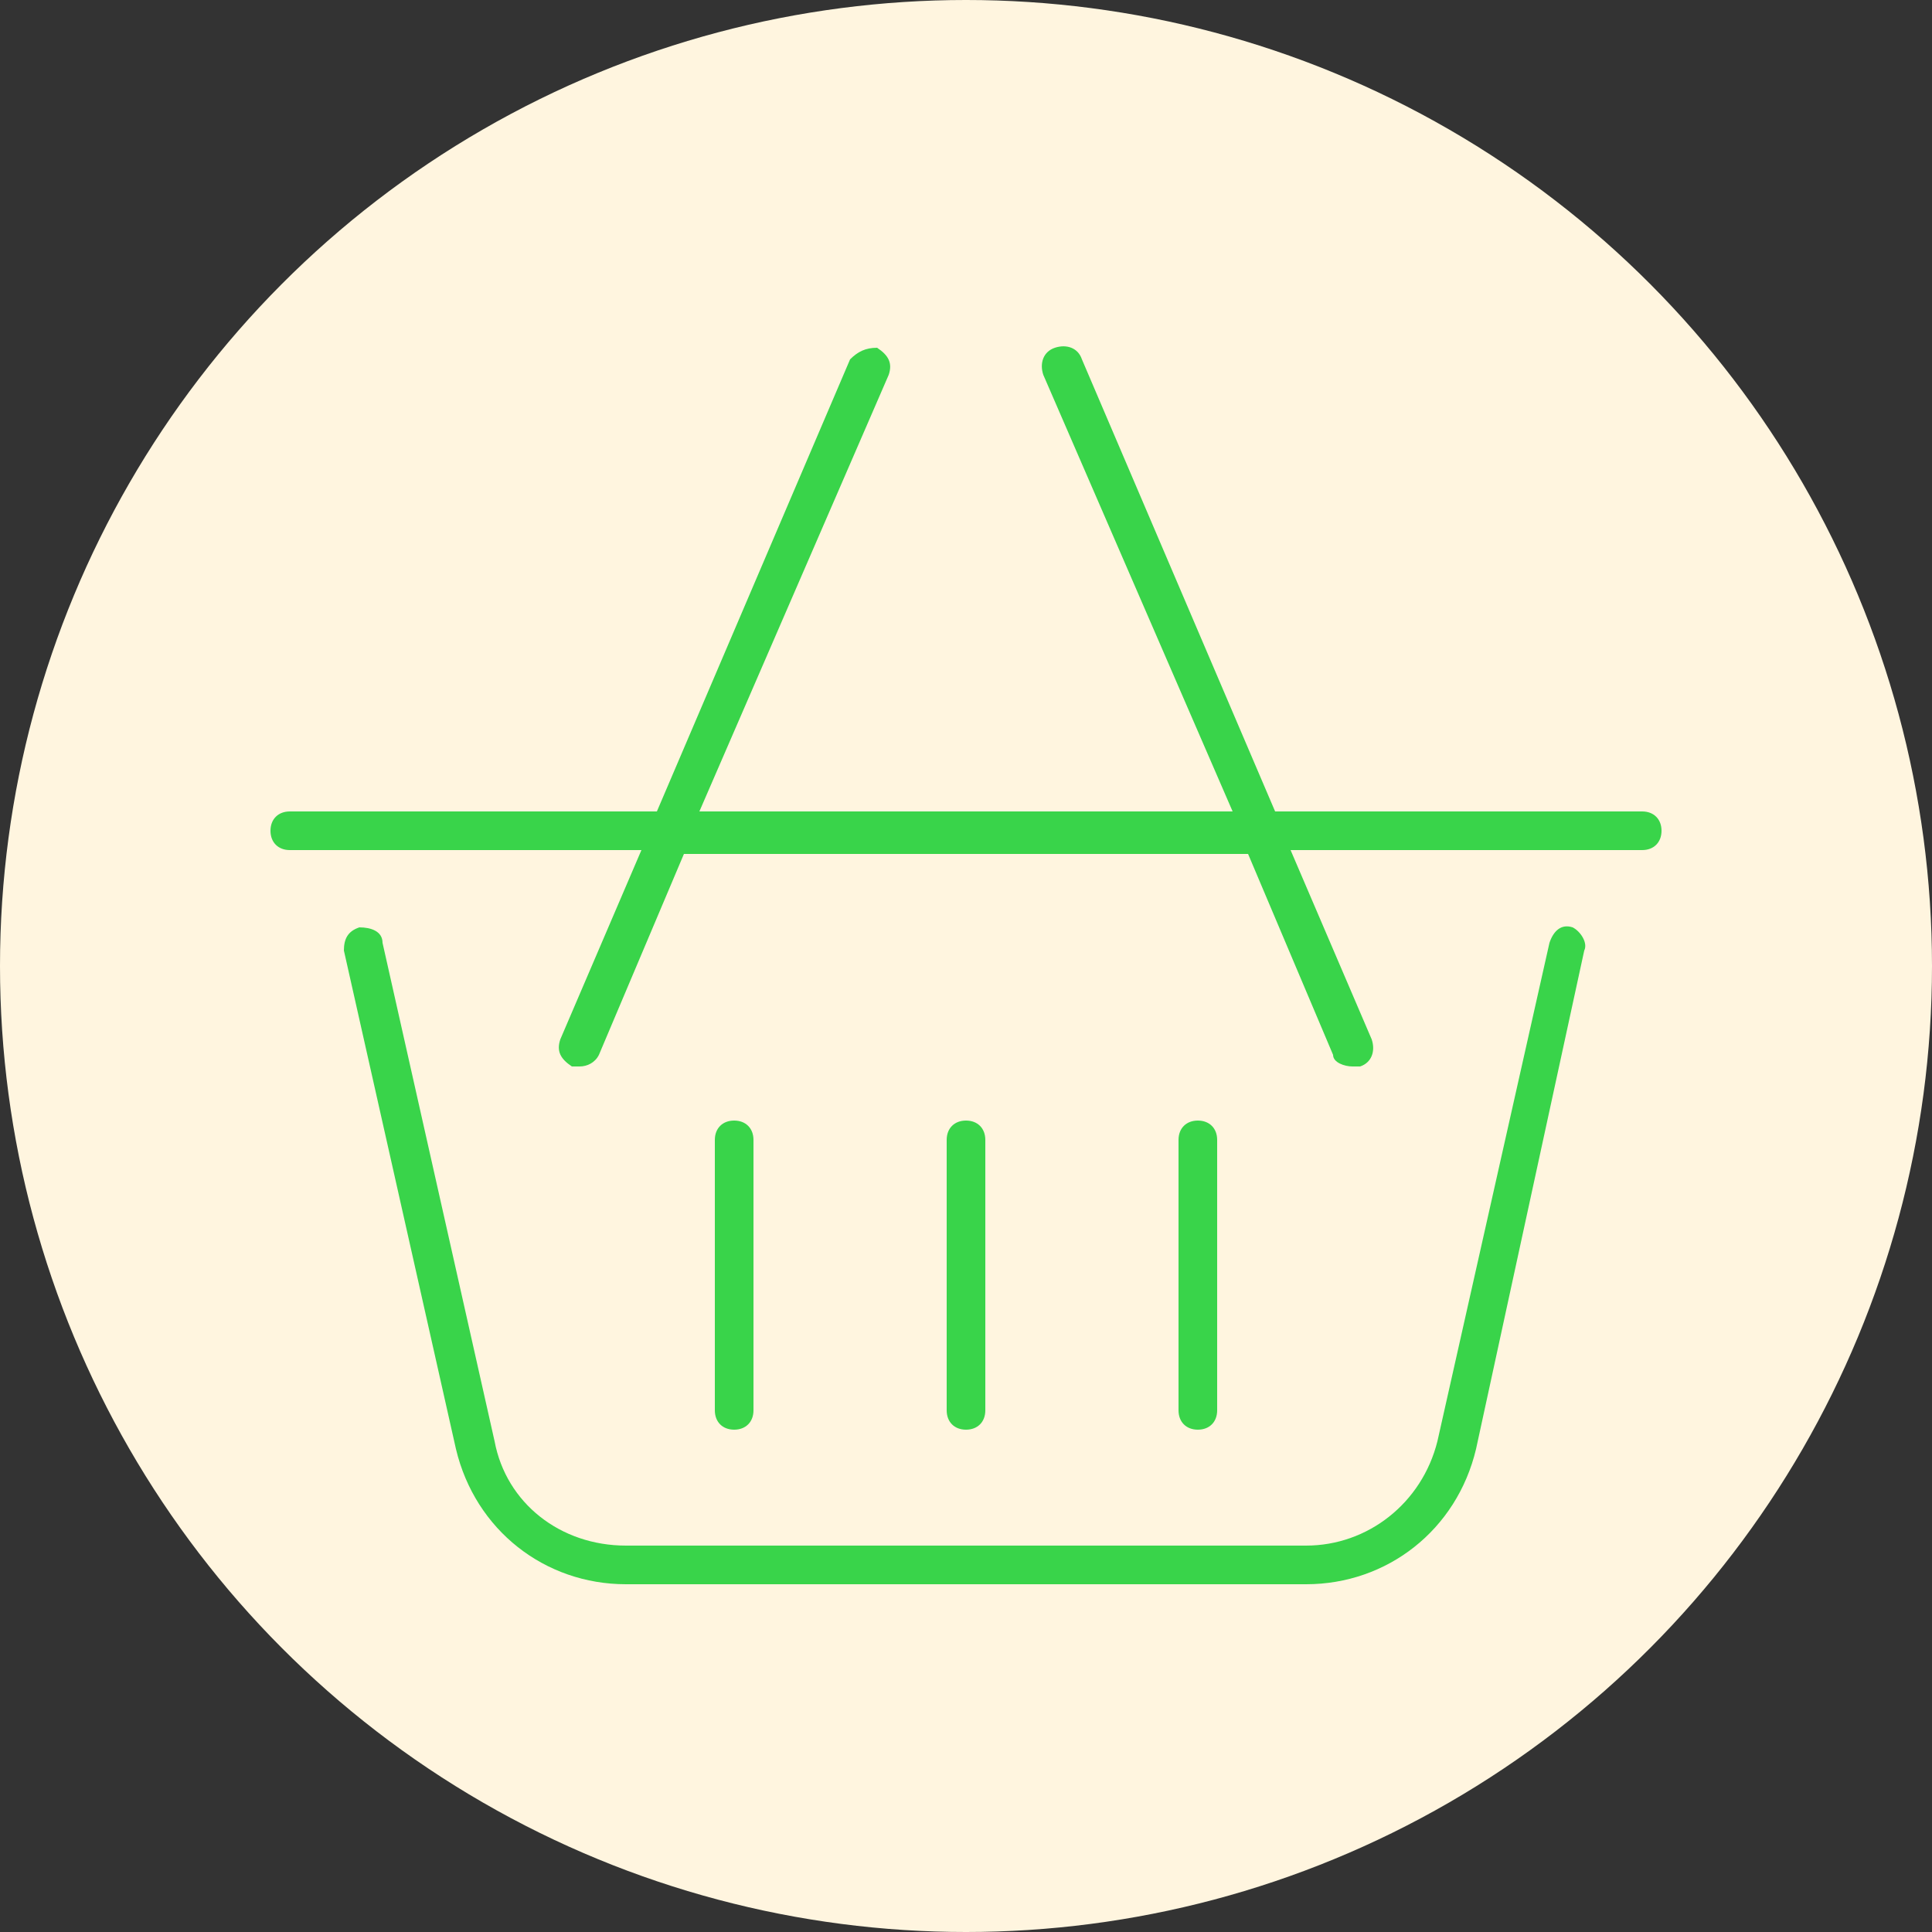
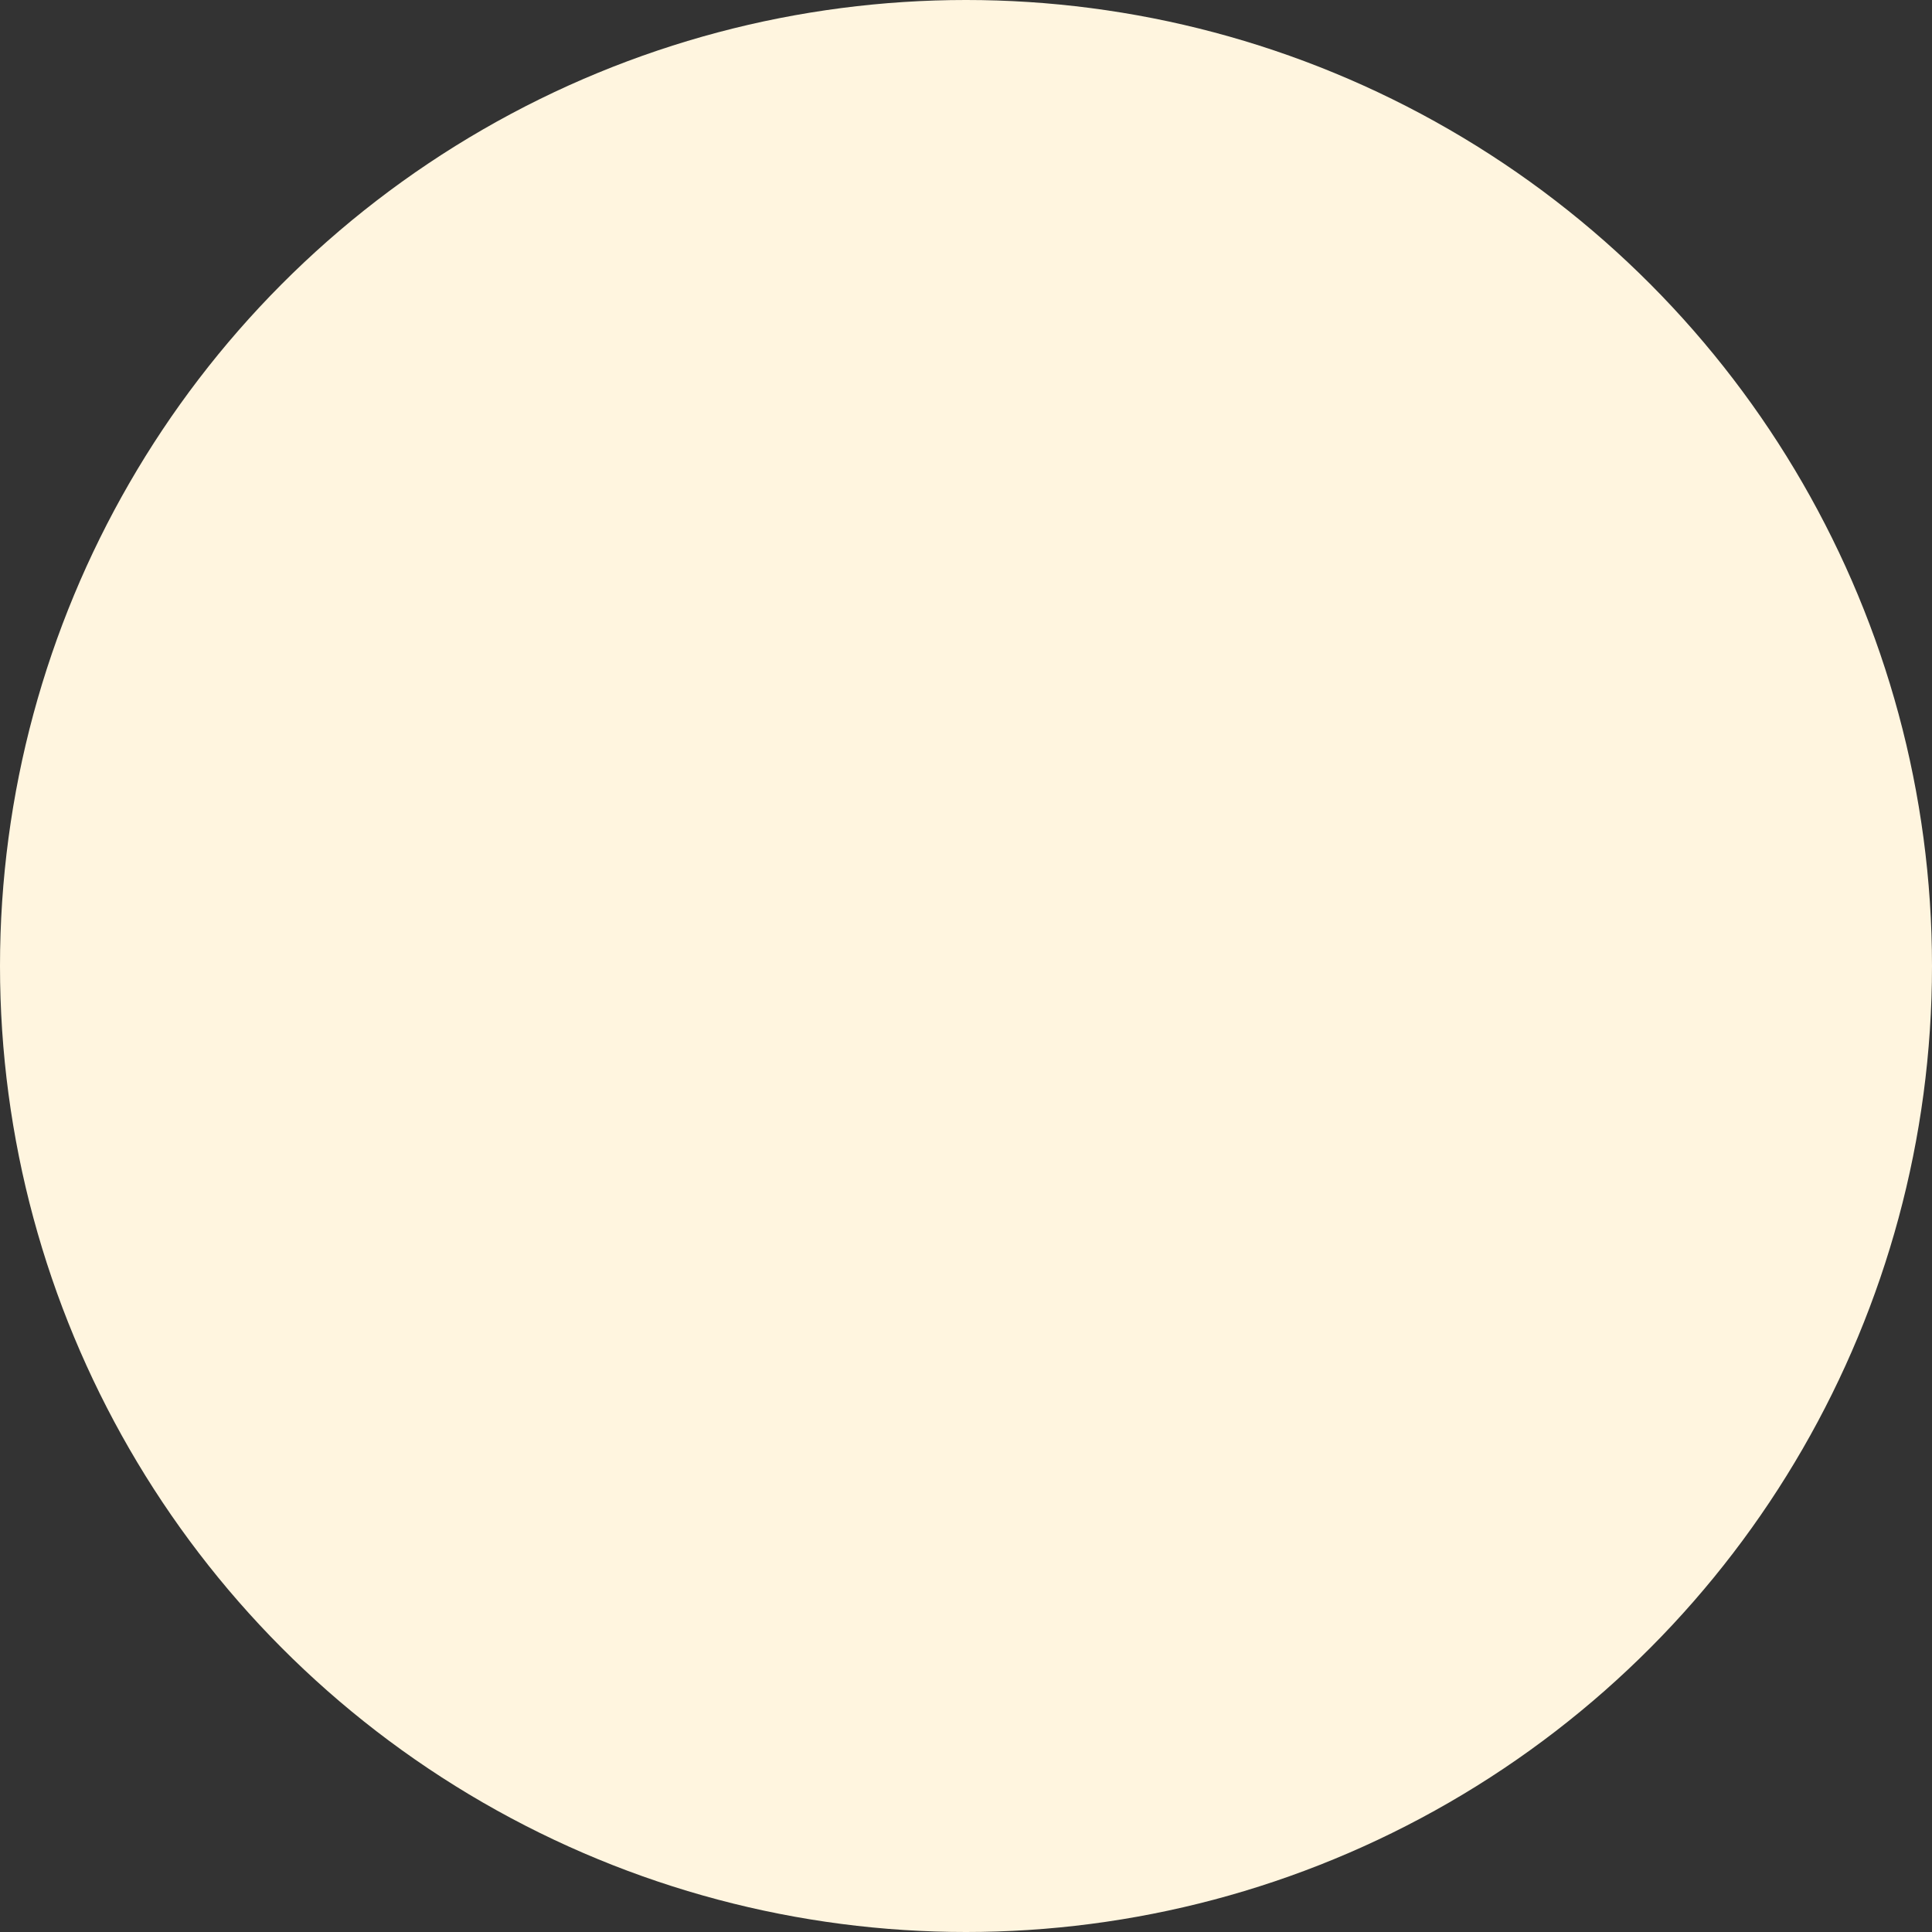
<svg xmlns="http://www.w3.org/2000/svg" id="Layer_1" x="0px" y="0px" viewBox="0 0 50 50" style="enable-background:new 0 0 50 50;" xml:space="preserve">
  <rect x="0" y="0" width="50" height="50" fill="#333333" stroke="none" />
  <style type="text/css">	.st0{fill:#FFF5DF;}	.st1{fill:#39D44A;}</style>
  <circle class="st0" cx="25" cy="25" r="25" />
-   <path class="st1" d="M40.7,24c-0.3-0.1-0.5,0.1-0.6,0.4l-2.9,12.9c-0.4,1.6-1.8,2.7-3.4,2.7H16.2c-1.7,0-3.1-1.1-3.4-2.7L9.9,24.4 C9.9,24.1,9.6,24,9.3,24c-0.3,0.1-0.4,0.3-0.4,0.6l2.9,12.9c0.5,2.1,2.3,3.5,4.4,3.5h17.6c2.1,0,3.9-1.4,4.4-3.5L41,24.6 C41.1,24.4,40.9,24.1,40.7,24z M42.5,21L33,21L28,9.3C27.9,9,27.6,8.9,27.3,9C27,9.1,26.9,9.4,27,9.7L31.9,21H18.1L23,9.7 c0.1-0.3,0-0.5-0.3-0.7c-0.3,0-0.5,0.1-0.7,0.3L17,21H7.5C7.2,21,7,21.2,7,21.5S7.2,22,7.5,22h9.1l-2.1,4.9c-0.1,0.3,0,0.5,0.3,0.7 c0.1,0,0.1,0,0.2,0c0.2,0,0.4-0.1,0.5-0.3l2.2-5.2h14.6l2.2,5.2c0,0.2,0.3,0.3,0.5,0.3c0.1,0,0.1,0,0.2,0c0.3-0.1,0.4-0.4,0.3-0.7 L33.4,22h9.1c0.3,0,0.5-0.2,0.5-0.5S42.8,21,42.5,21z M19.5,36.5v-7c0-0.3-0.2-0.5-0.5-0.5s-0.5,0.2-0.5,0.5v7 c0,0.3,0.2,0.5,0.5,0.5S19.5,36.8,19.5,36.5z M25.5,36.5v-7c0-0.3-0.2-0.5-0.5-0.5s-0.5,0.2-0.5,0.5v7c0,0.3,0.2,0.5,0.5,0.5 S25.5,36.8,25.5,36.5z M31.5,36.5v-7c0-0.3-0.2-0.5-0.5-0.5s-0.5,0.2-0.5,0.5v7c0,0.3,0.2,0.5,0.5,0.5S31.5,36.8,31.5,36.5z" />
</svg>